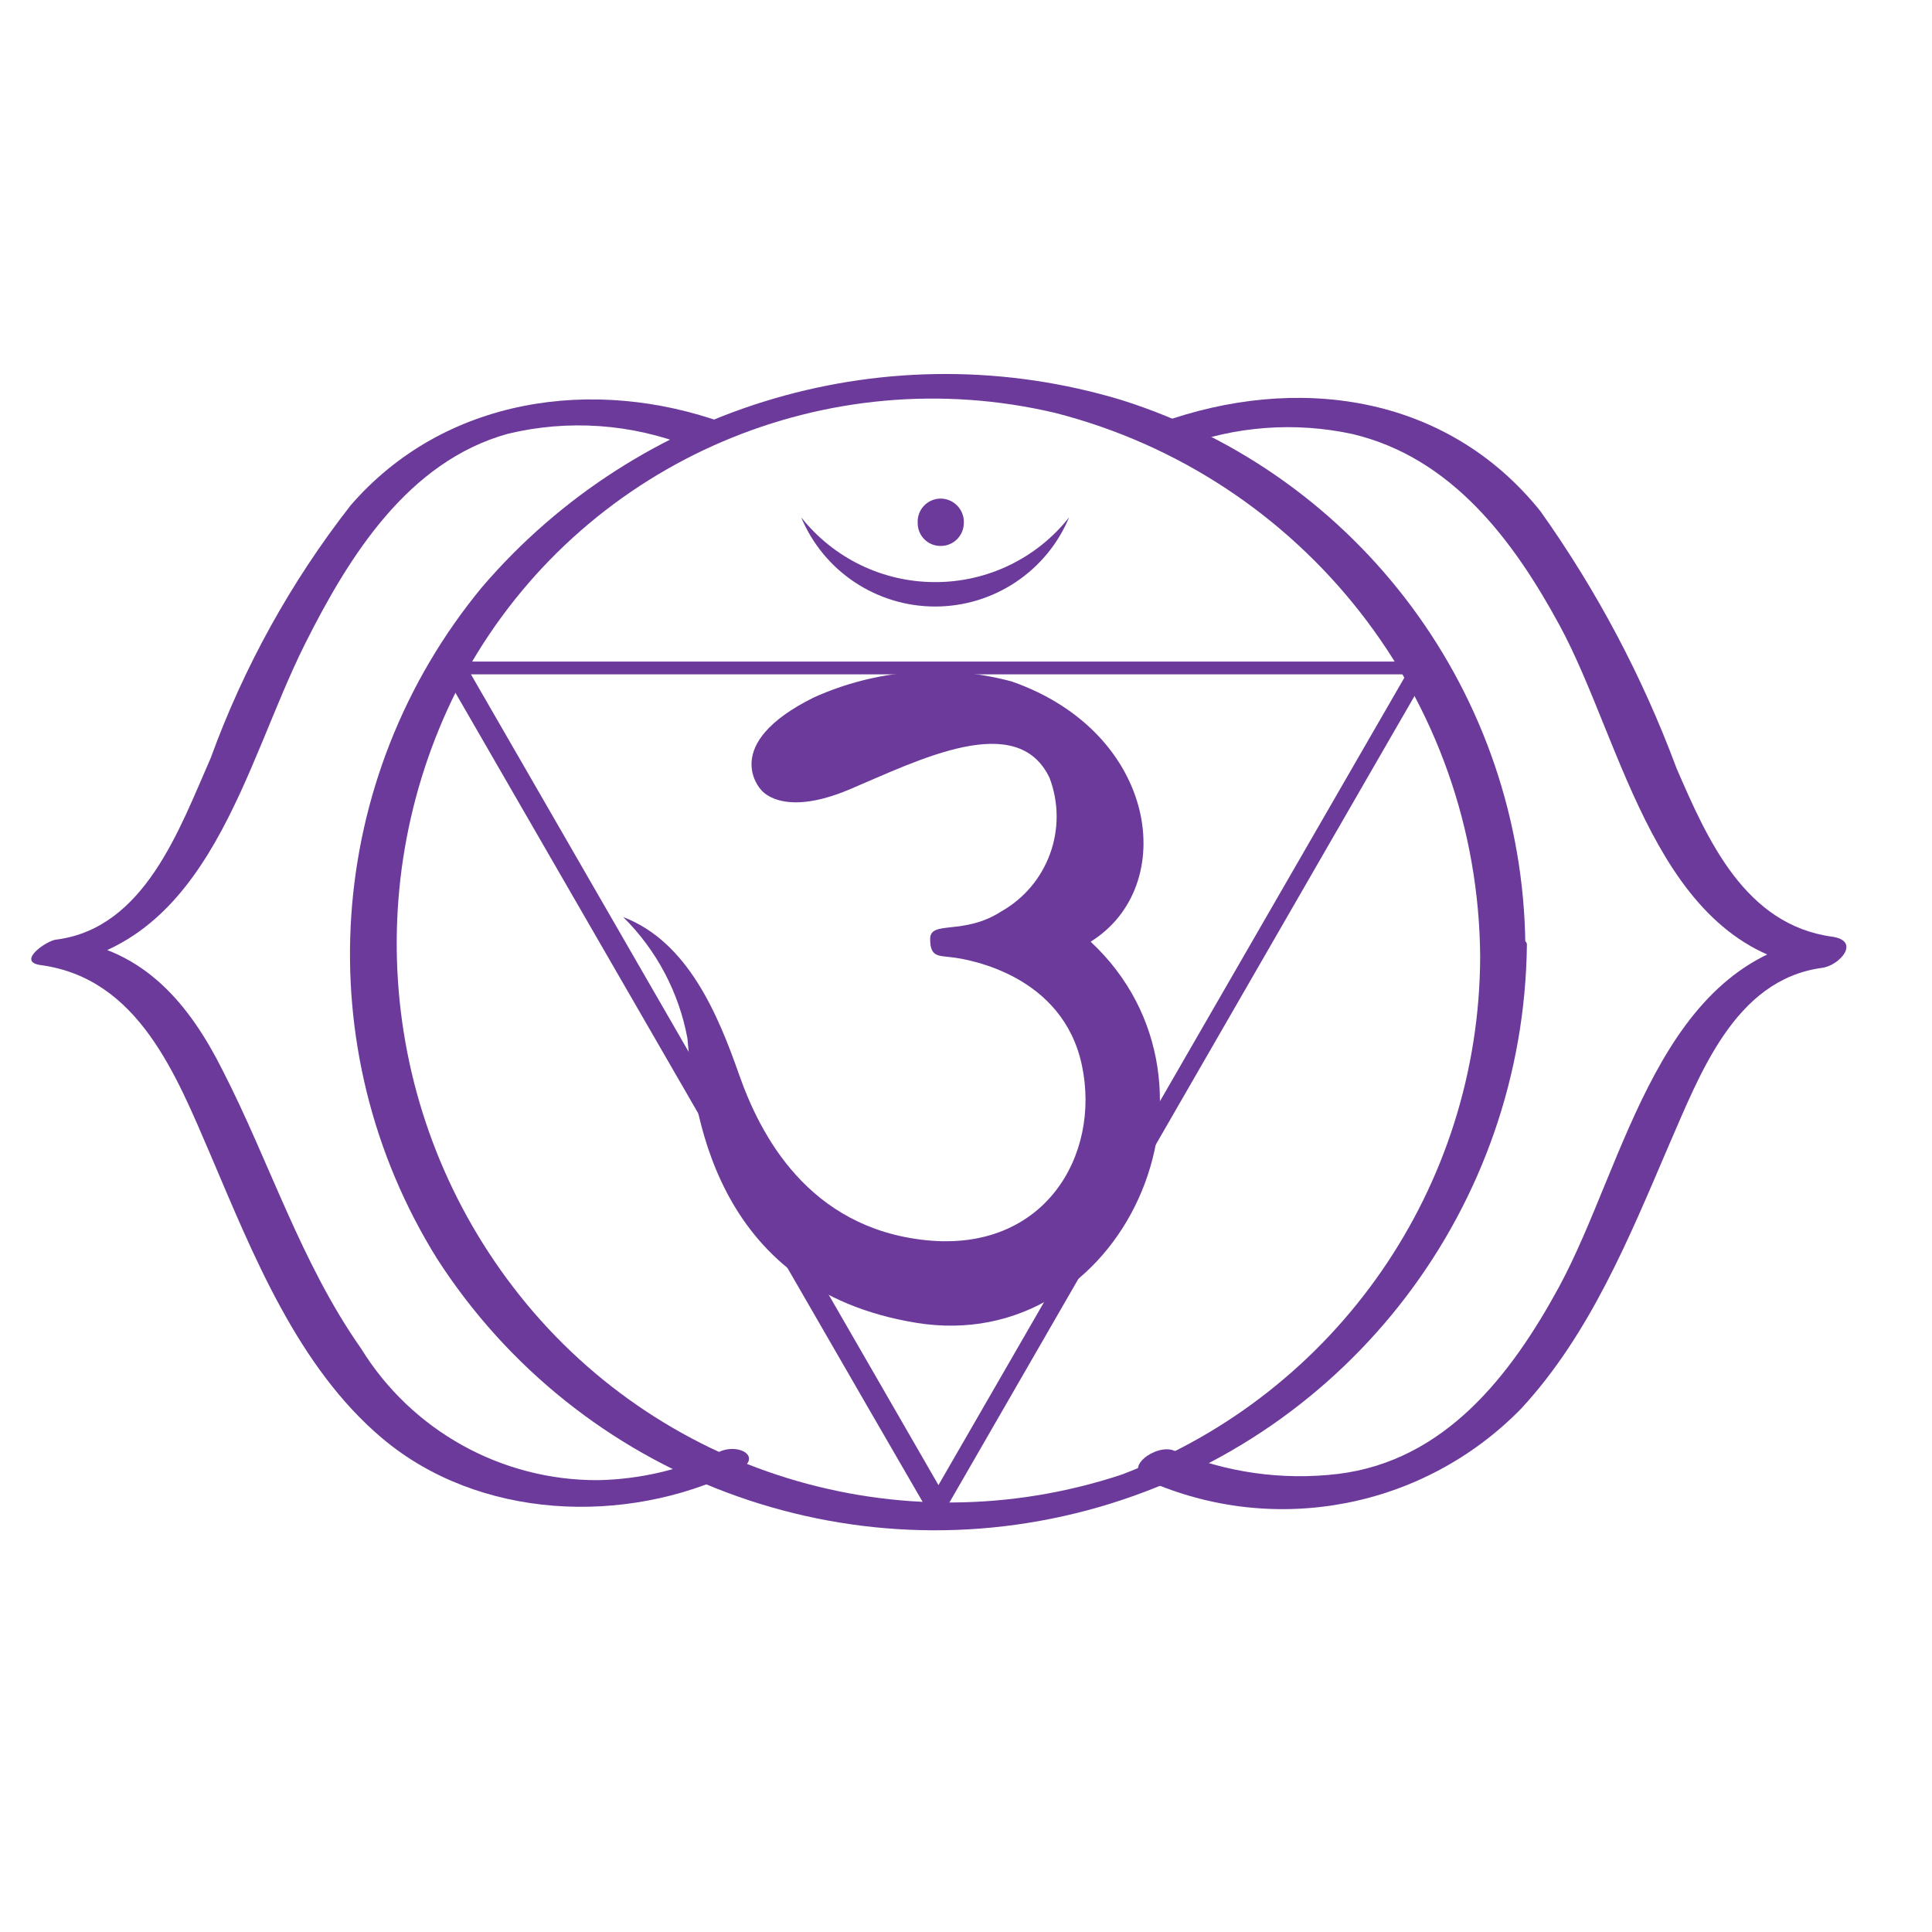
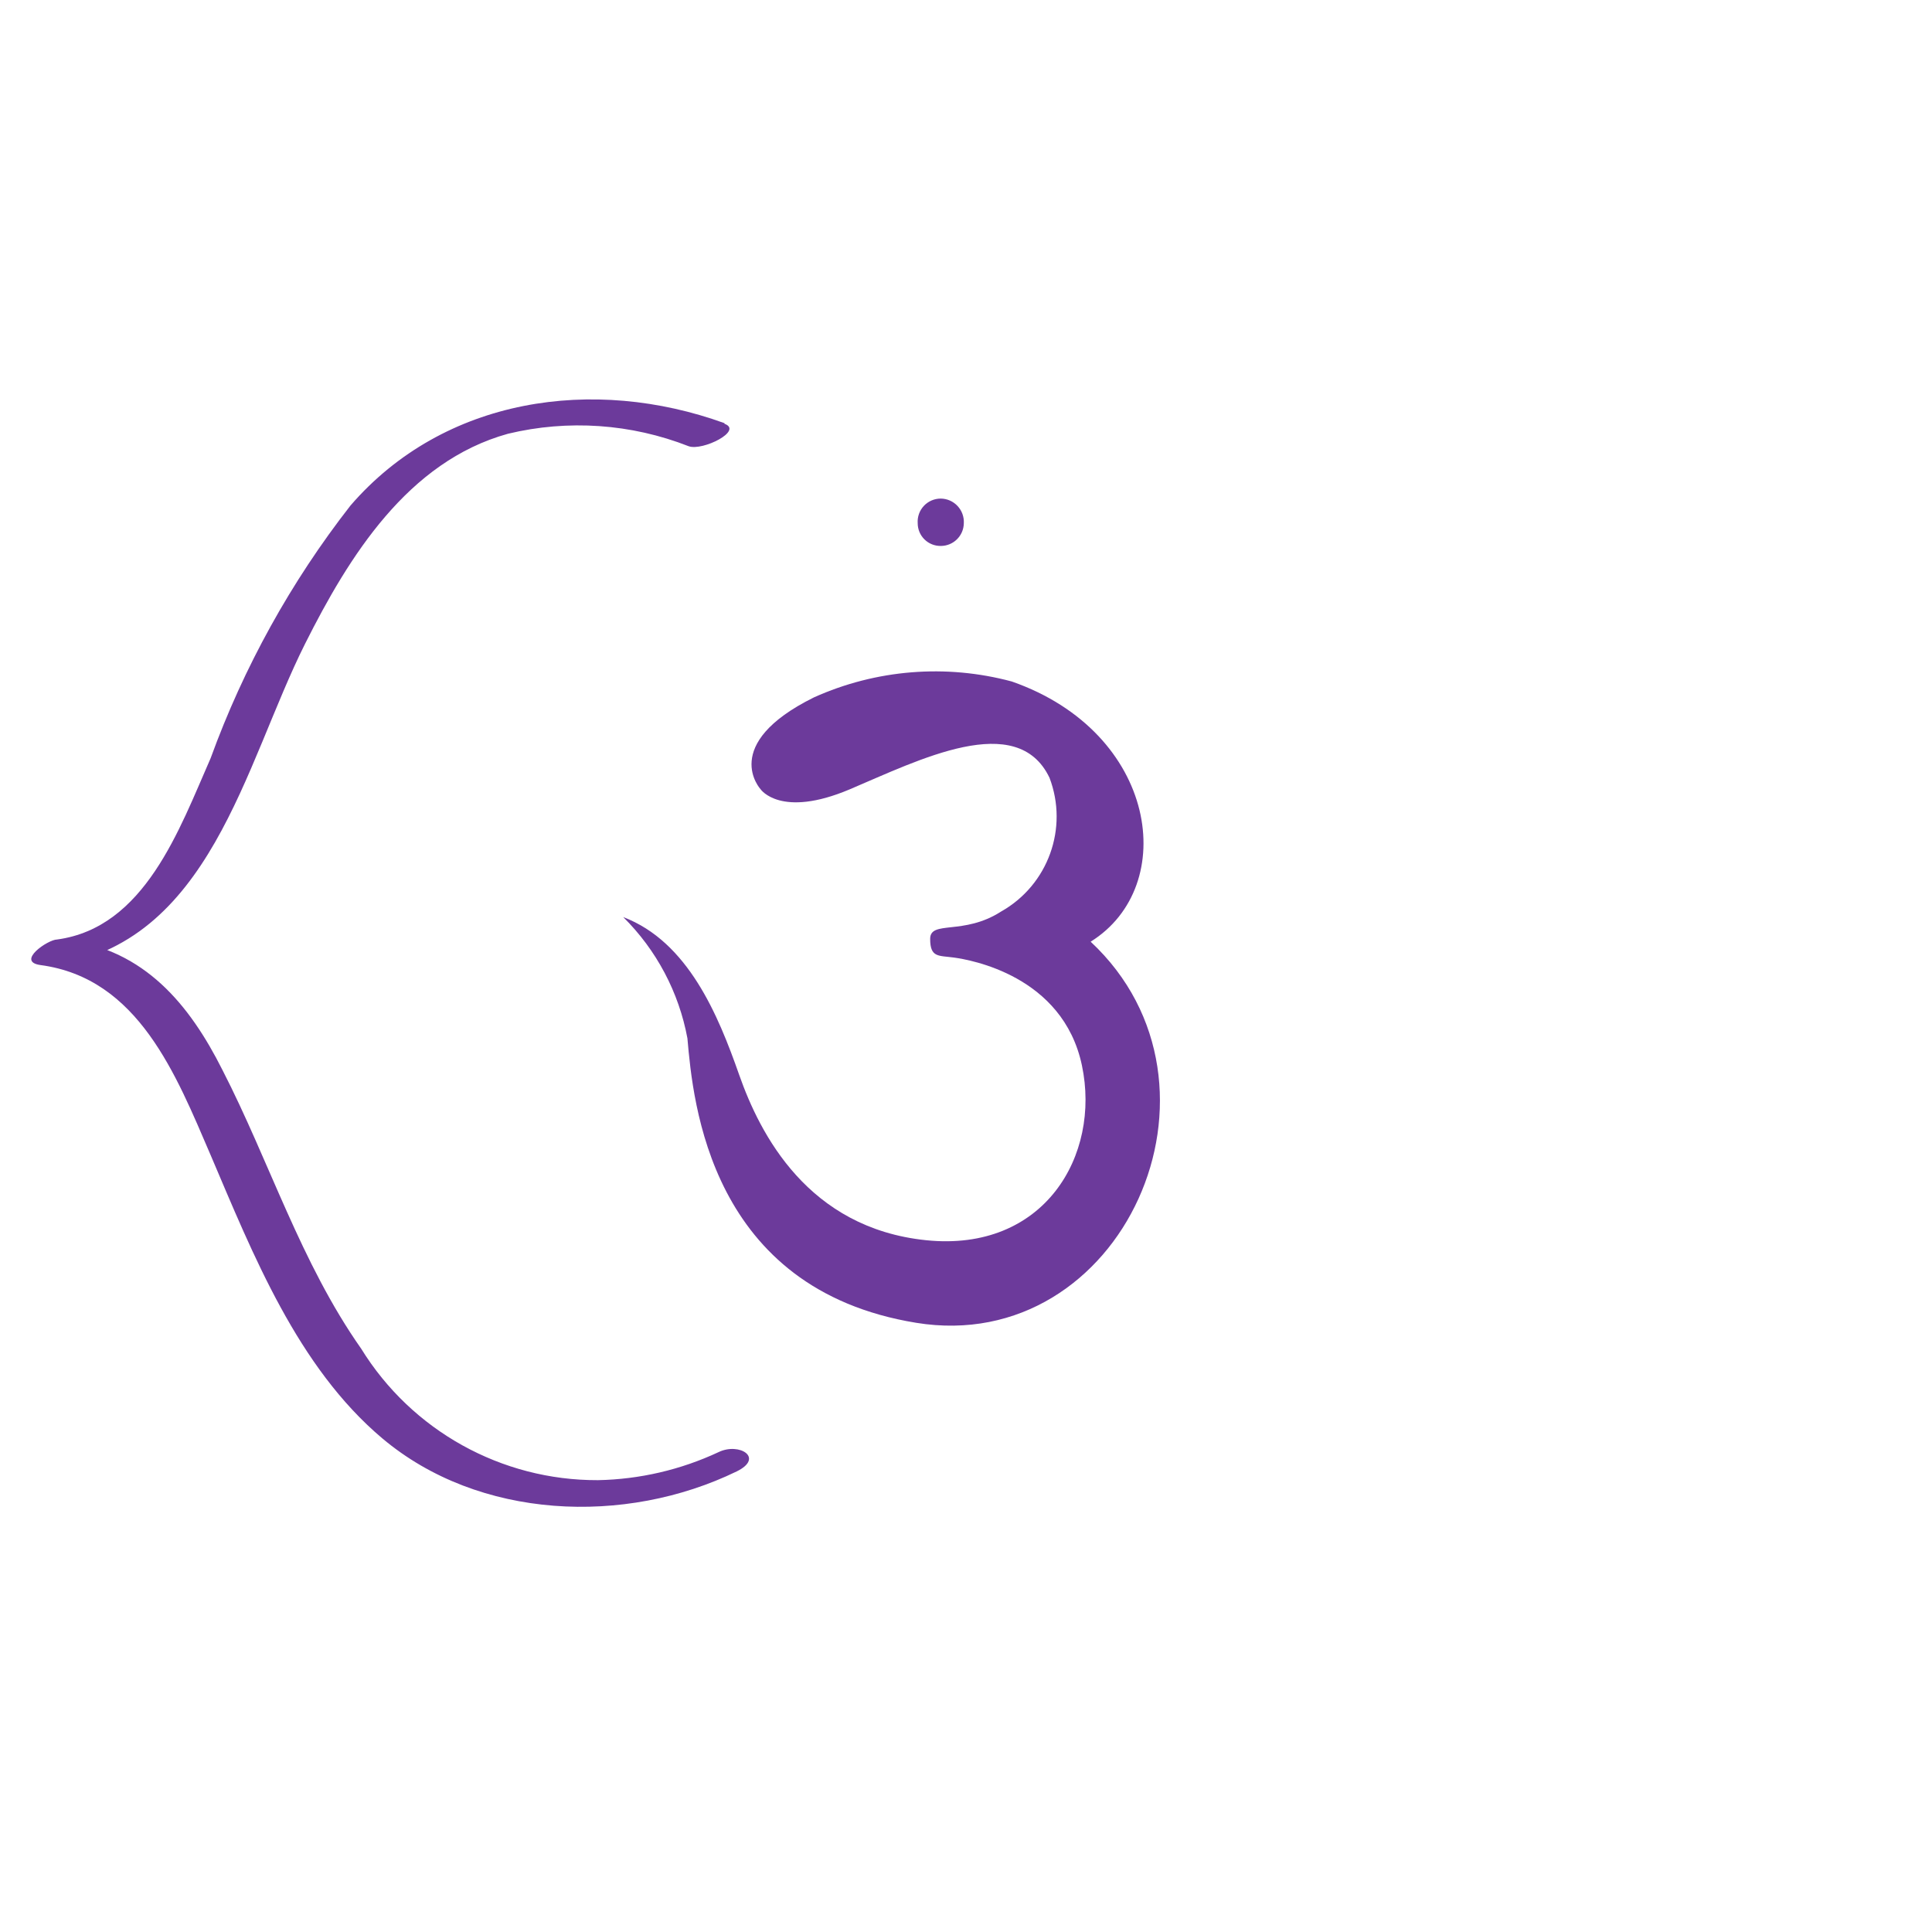
<svg xmlns="http://www.w3.org/2000/svg" width="62px" height="62px" viewBox="0 0 62 62" version="1.1">
  <title>Artboard 2@2x</title>
  <desc>Created with Sketch.</desc>
  <defs />
  <g id="Artboard-2" stroke="none" stroke-width="1" fill="none" fill-rule="evenodd">
    <g id="Padma-Brow" transform="translate(1, 12)" fill="#6C3A9B" fill-rule="nonzero">
      <g id="Outline">
-         <path d="M35.82,35.51 C39.91,37.325 44.696,36.403 47.82,33.2 C50.02,30.82 51.28,27.73 52.54,24.79 C53.54,22.51 54.65,19.44 57.47,19.06 C58.03,18.99 58.73,18.2 57.8,18.06 C55,17.68 53.8,14.96 52.8,12.65 C51.711,9.72 50.242,6.946 48.43,4.4 C45.4,0.63 40.58,-1.11022302e-16 36.23,1.57 C35.3,1.91 36.13,2.62 36.85,2.35 C38.623,1.674 40.555,1.528 42.41,1.93 C45.59,2.69 47.57,5.34 49.05,8.07 C51.11,11.87 52.14,18.36 57.28,19.07 L57.61,18.07 C52.23,18.79 51.19,25.31 49.03,29.3 C47.48,32.15 45.36,34.88 41.94,35.3 C40.148,35.514 38.331,35.256 36.67,34.55 C36.1,34.32 34.98,35.13 35.82,35.47 L35.82,35.51 Z" id="Path" />
        <path d="M22.25,1.58 C18.05,0.06 13.25,0.75 10.25,4.22 C8.337,6.671 6.822,9.408 5.76,12.33 C4.76,14.6 3.65,17.77 0.83,18.15 C0.54,18.15 -0.5,18.86 0.3,18.97 C3.44,19.39 4.65,22.49 5.76,25.07 C7.12,28.26 8.55,31.87 11.27,34.16 C14.37,36.77 19.06,36.96 22.64,35.22 C23.54,34.78 22.72,34.28 22.06,34.6 C20.847,35.167 19.529,35.474 18.19,35.5 C15.095,35.512 12.216,33.914 10.59,31.28 C8.65,28.52 7.65,25.28 6.14,22.34 C5.08,20.23 3.64,18.49 1.14,18.16 L0.64,19 C5.75,18.31 6.84,12.55 8.79,8.66 C10.2,5.85 12.09,2.81 15.3,1.92 C17.229,1.456 19.253,1.596 21.1,2.32 C21.55,2.48 22.86,1.82 22.25,1.6 L22.25,1.58 Z" id="Path" />
-         <path d="M46.5,18.7 C46.48,26.087 41.906,32.697 35,35.32 C27.88,37.682 20.044,35.274 15.48,29.32 C11.023,23.514 10.494,15.597 14.14,9.25 C17.951,2.768 25.541,-0.476 32.86,1.25 C40.842,3.294 46.444,10.461 46.5,18.7 C46.5,19.08 47.95,18.83 47.95,18.31 C47.86,10.301 42.637,3.255 35,0.84 C27.572,-1.405 19.52,0.949 14.47,6.84 C9.404,12.969 8.824,21.651 13.03,28.4 C17.575,35.452 26.207,38.689 34.268,36.363 C42.329,34.037 47.911,26.7 48,18.31 C48,17.93 46.5,18.18 46.5,18.7 Z" id="Path" />
      </g>
      <g id="Geometry" transform="translate(13, 9)">
-         <path d="M31.25,0.43 L17.65,24 L15.74,27.31 L16.44,27.22 L2.85,3.65 L0.94,0.34 L0.44,0.64 L31.44,0.64 C31.71,0.64 32.21,0.23 31.72,0.23 L0.72,0.23 C0.63,0.23 0.11,0.34 0.21,0.53 L13.81,24.09 L15.72,27.39 C15.84,27.6 16.31,27.49 16.42,27.3 L30,3.75 L31.91,0.44 C32.09,0.15 31.37,0.22 31.25,0.43 Z" id="Path" />
-       </g>
+         </g>
      <g id="Symbols" transform="translate(19, 4)">
-         <path d="M10,2.68 C8.327,2.679 6.747,1.913 5.71,0.6 C6.434,2.335 8.13,3.464 10.01,3.464 C11.89,3.464 13.586,2.335 14.31,0.6 C13.27,1.92 11.68,2.687 10,2.68 Z" id="Path" />
        <path d="M10.93,0.79 C10.925,1.195 10.595,1.52 10.19,1.52 C9.995,1.523 9.806,1.447 9.667,1.31 C9.528,1.173 9.45,0.985 9.45,0.79 C9.436,0.585 9.508,0.384 9.648,0.234 C9.789,0.084 9.985,-0 10.19,-4.23516474e-22 C10.394,0.002 10.589,0.088 10.728,0.237 C10.868,0.386 10.941,0.586 10.93,0.79 Z" id="Path" />
        <path d="M0,13.43 C1.067,14.486 1.786,15.844 2.06,17.32 C2.24,19.38 2.78,25.37 9.4,26.45 C16.02,27.53 19.94,18.83 15,14.22 C17.86,12.44 17.16,7.51 12.47,5.87 C10.358,5.302 8.114,5.483 6.12,6.38 C3.07,7.89 4.41,9.33 4.41,9.33 C4.41,9.33 5.05,10.27 7.27,9.33 C9.49,8.39 12.64,6.78 13.68,8.96 C14.294,10.577 13.636,12.399 12.13,13.25 C10.92,14.03 9.85,13.52 9.85,14.13 C9.85,14.74 10.12,14.66 10.62,14.73 C11.12,14.8 14.11,15.3 14.72,18.19 C15.33,21.08 13.51,24.19 9.72,23.8 C5.93,23.41 4.39,20.4 3.72,18.49 C3.05,16.58 2.08,14.22 0,13.43 Z" id="Path" />
      </g>
    </g>
  </g>
</svg>